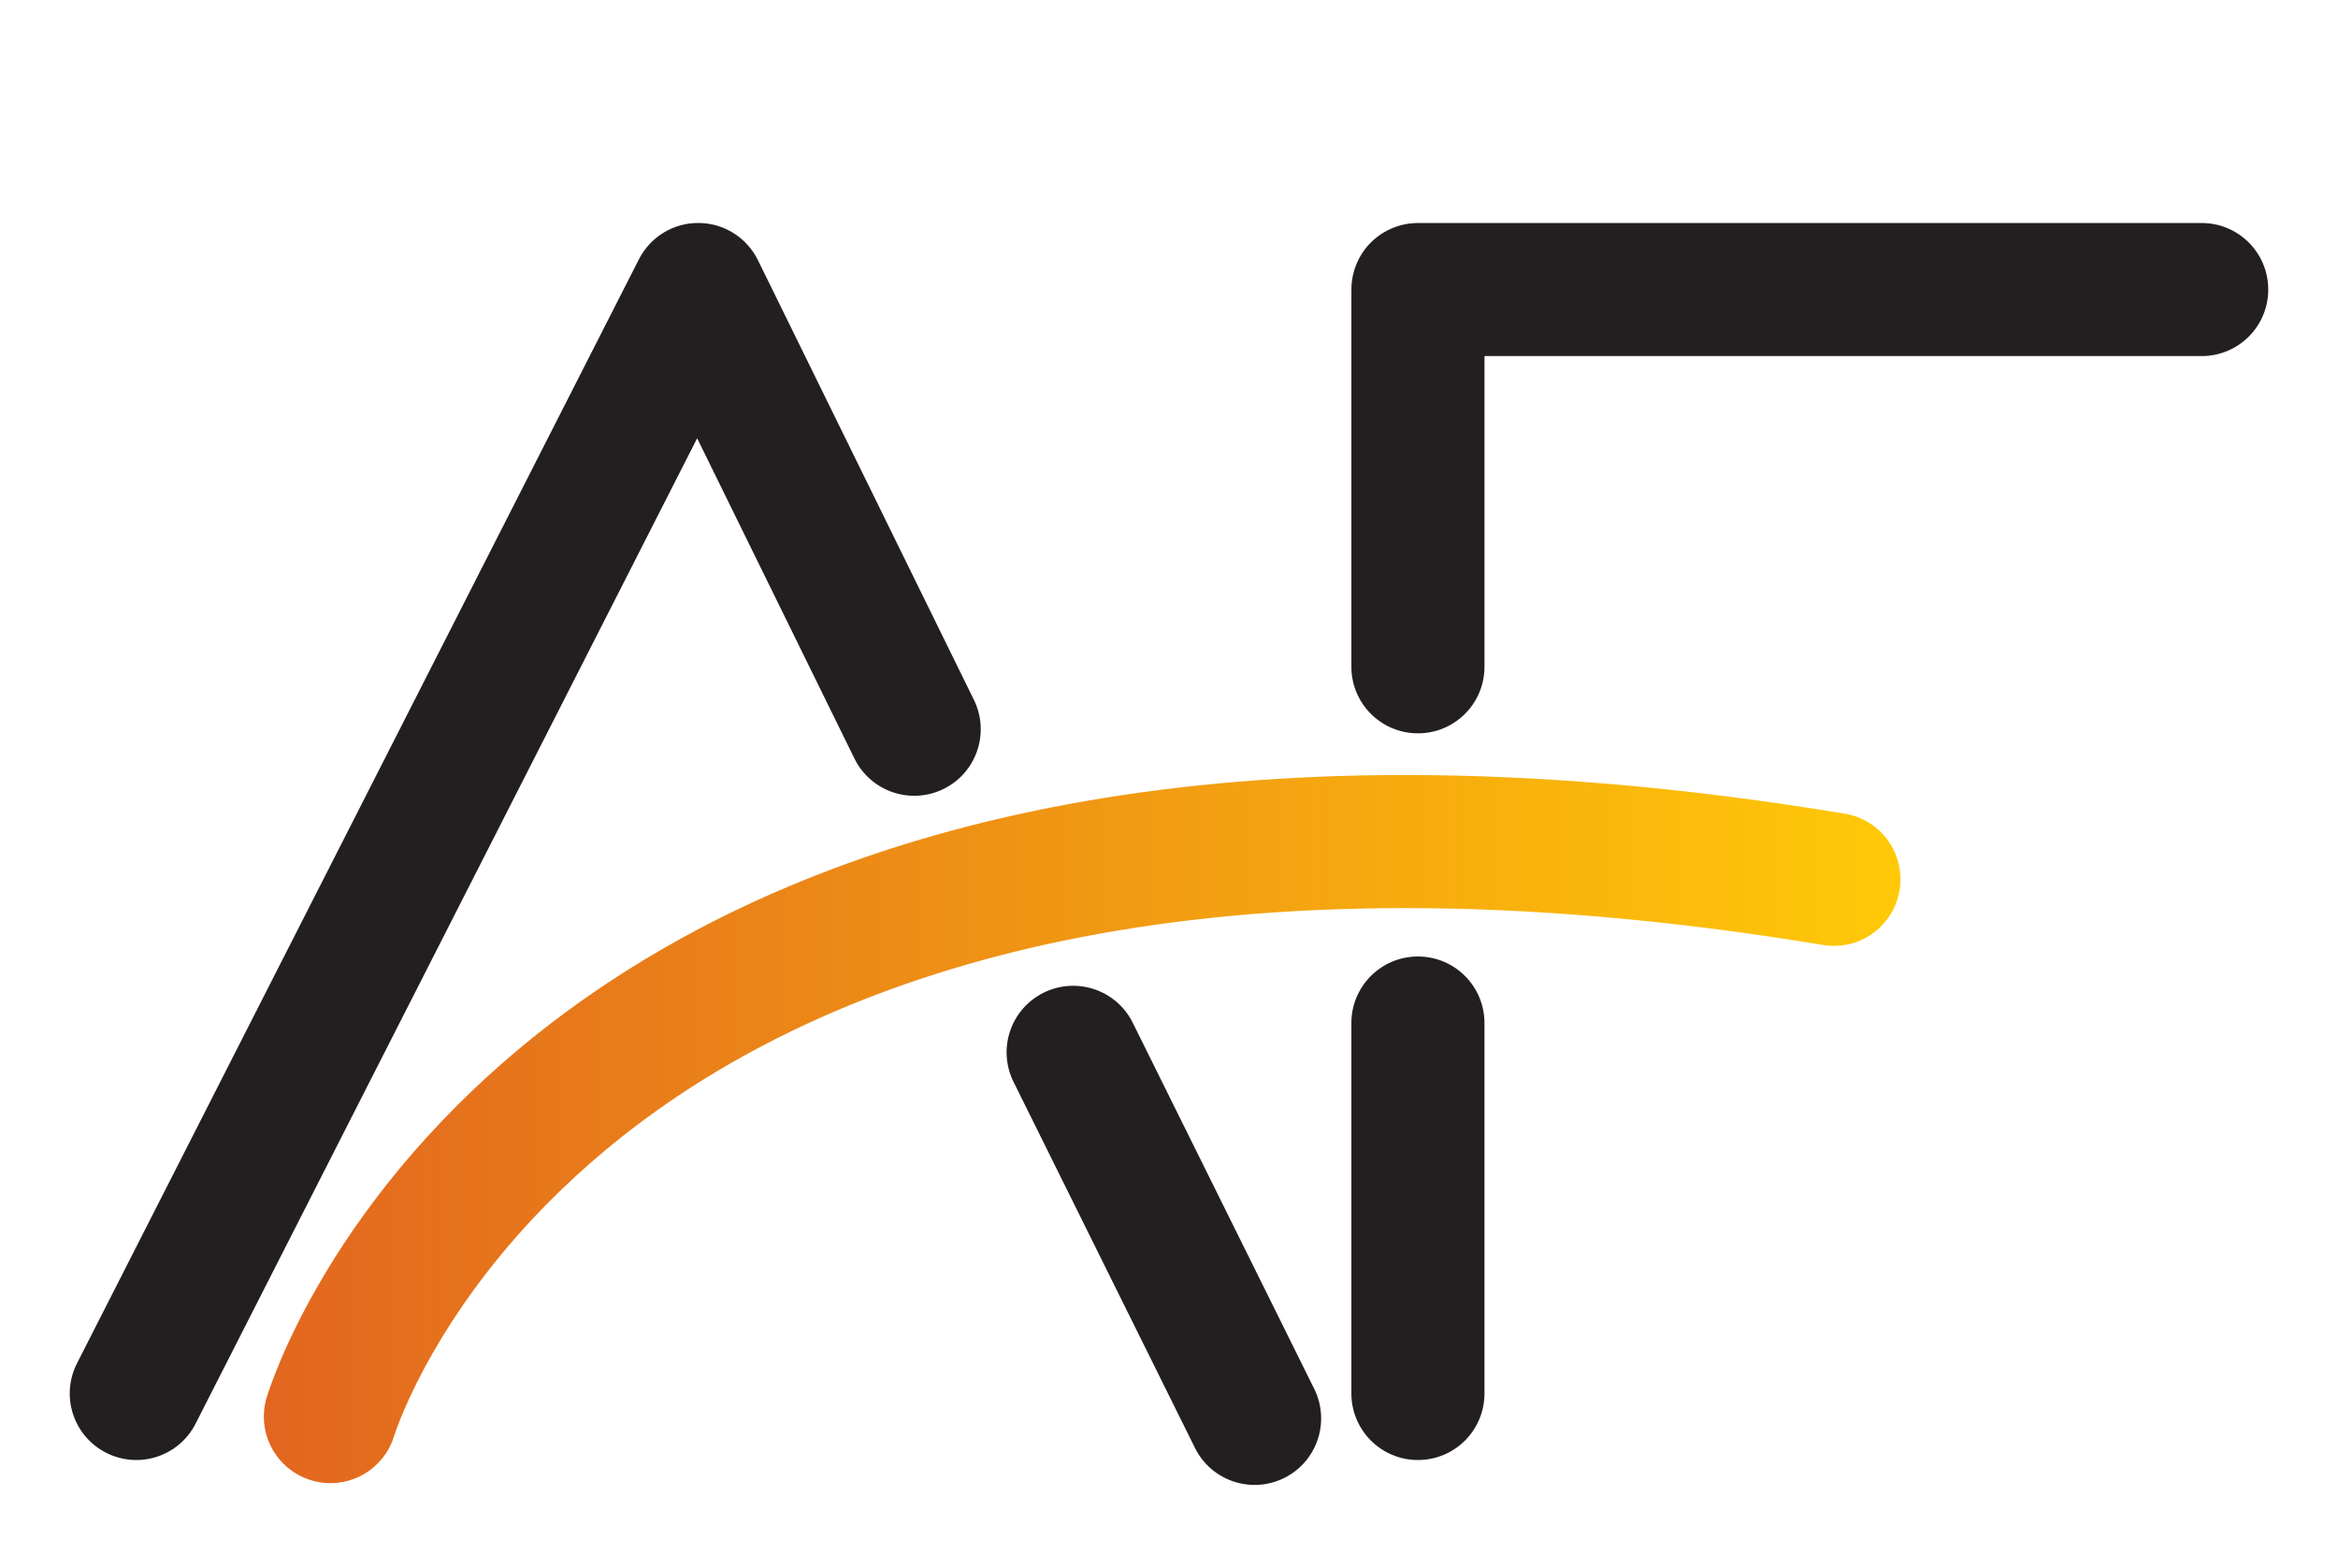
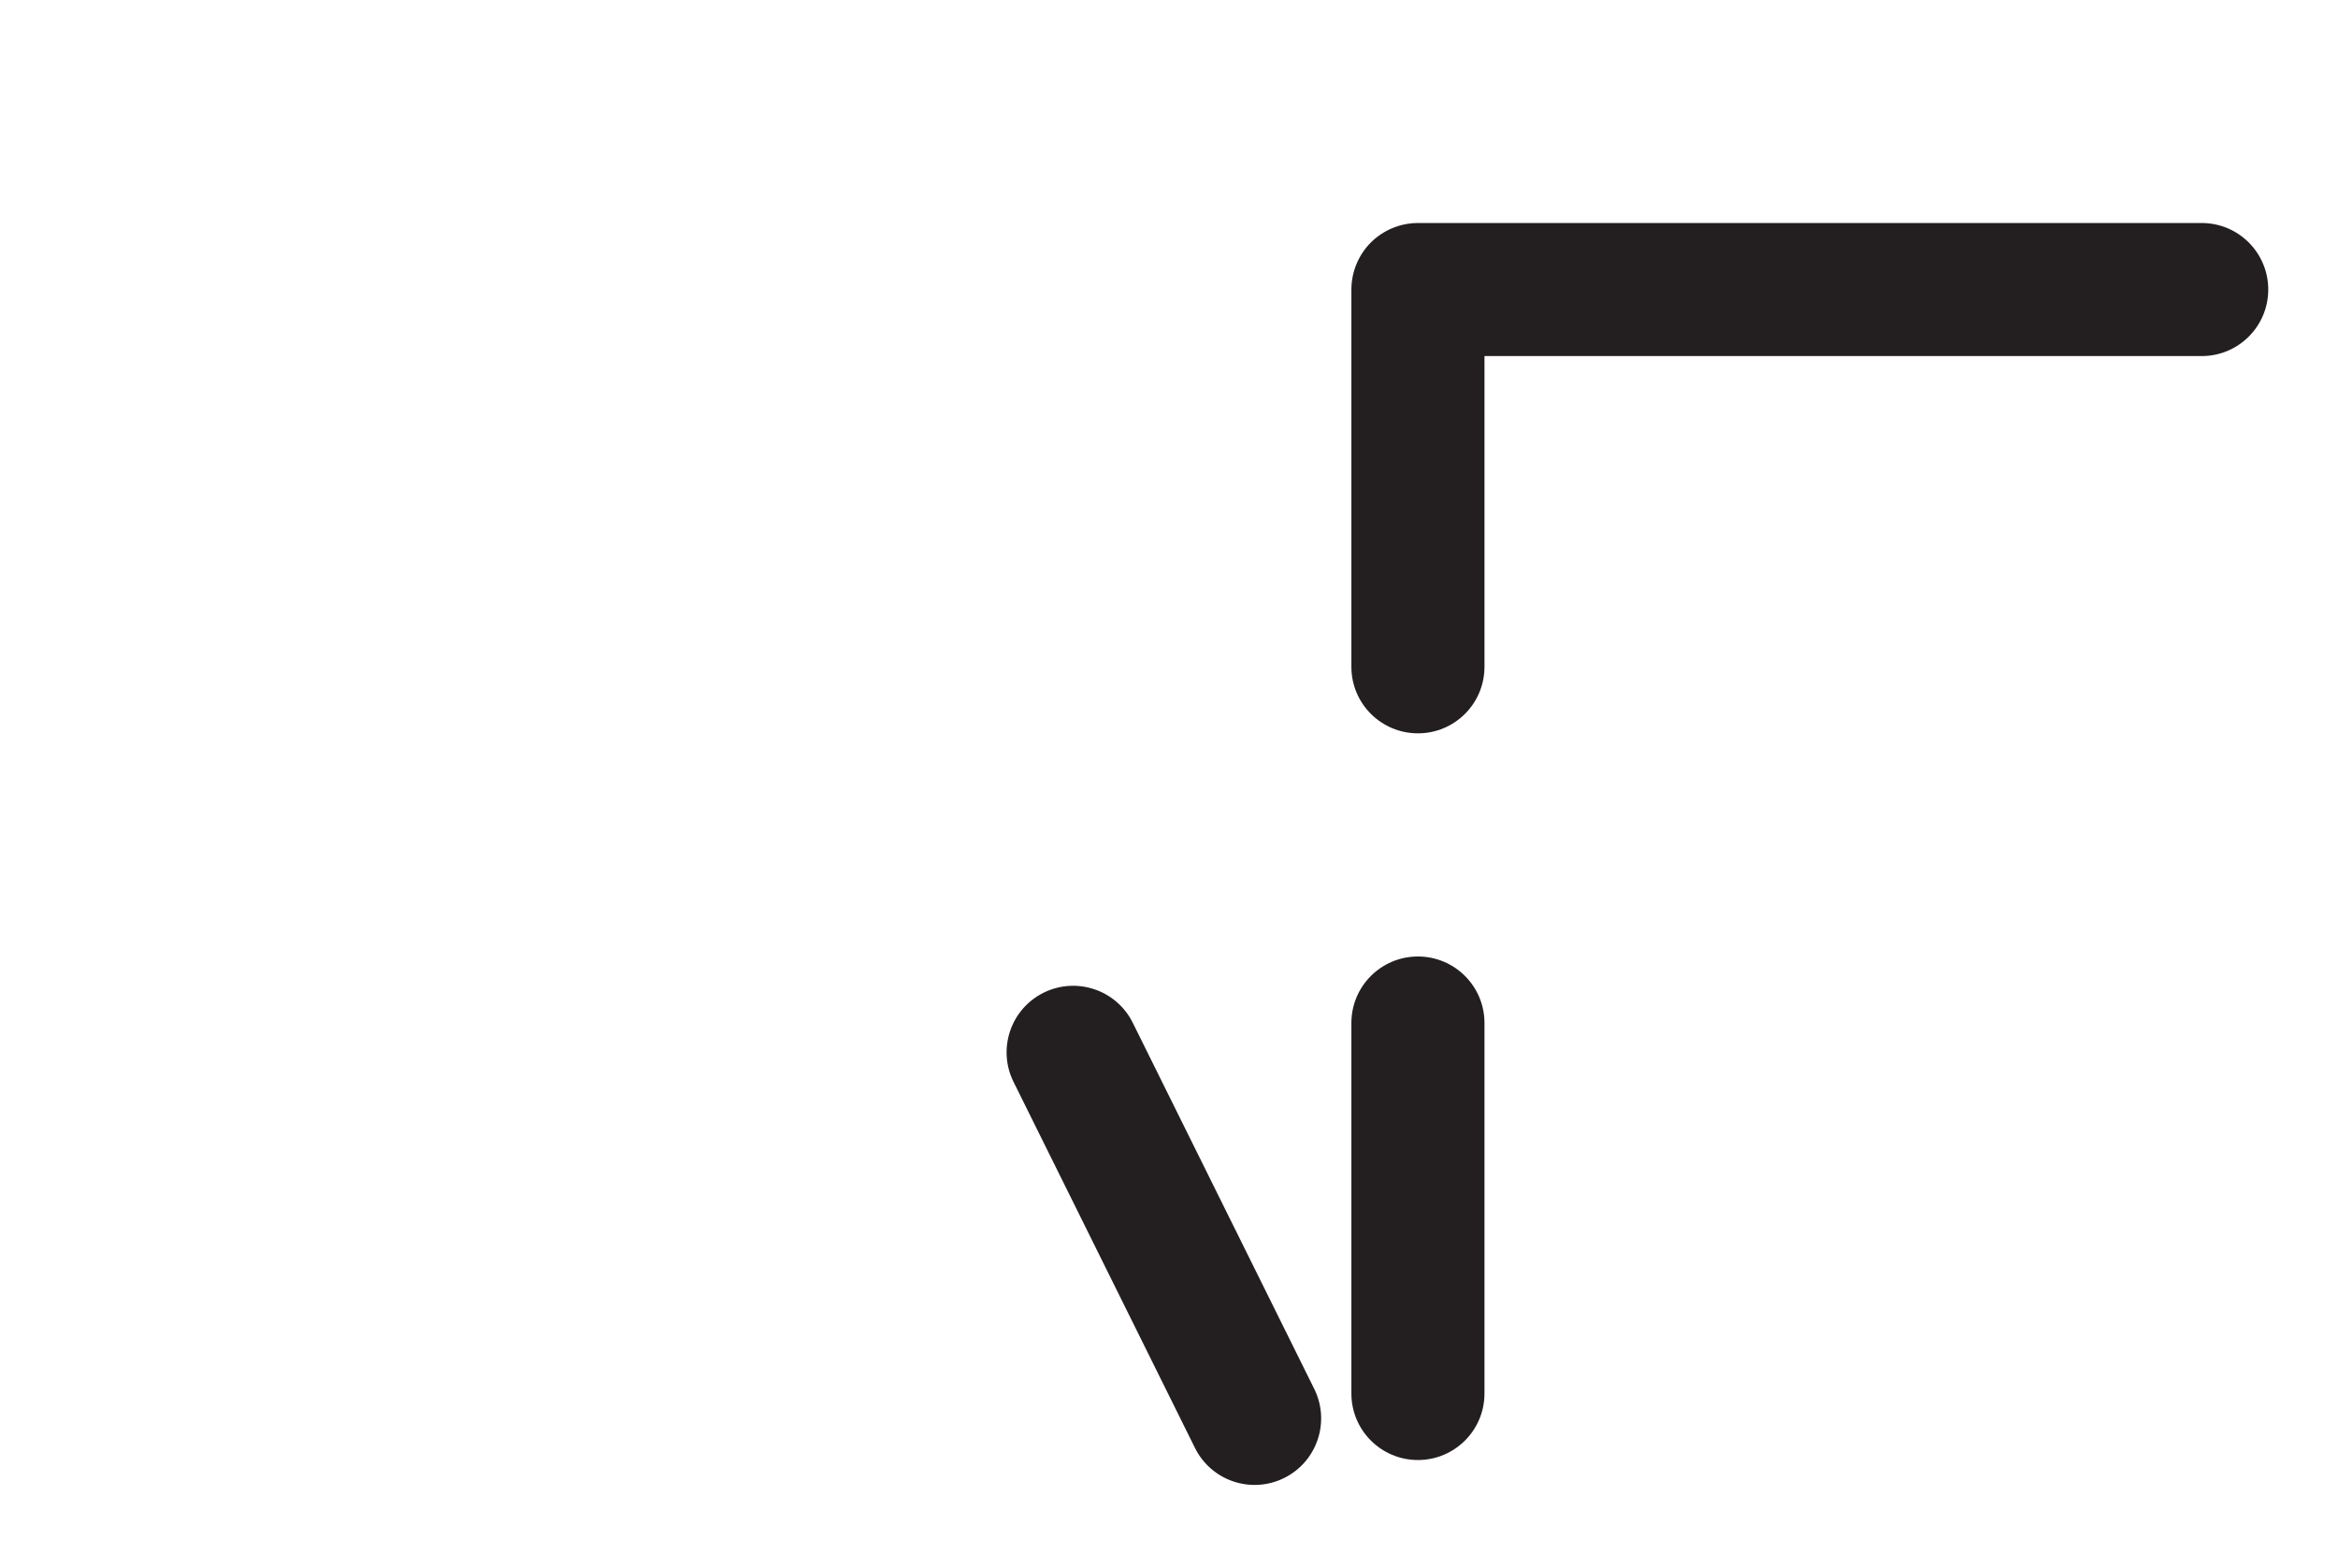
<svg xmlns="http://www.w3.org/2000/svg" id="Layer_1" version="1.1" viewBox="0 0 474.3 318.22">
  <defs>
    <style>
      .st0 {
        fill: #231f20;
      }

      .st1 {
        fill: url(#linear-gradient);
      }
    </style>
    <linearGradient id="linear-gradient" x1="53.54" y1="229.08" x2="385.54" y2="229.08" gradientUnits="userSpaceOnUse">
      <stop offset="0" stop-color="#e2661f" />
      <stop offset="1" stop-color="#ffc907" />
    </linearGradient>
  </defs>
-   <path class="st1" d="M79.99,291.25v.04s0-.04,0-.04v.04s-.02.02-.02.02v-.02s0,.02,0,.02v-.02s0,.03,0,.03v-.03s0,.03,0,.03h0c.09-.29,2.27-7.18,8.1-17.26,4.37-7.57,10.8-16.93,19.94-26.71,13.72-14.67,33.5-30.31,62.02-42.42,28.53-12.09,65.91-20.67,114.94-20.67,25.13,0,53.31,2.26,84.87,7.48,7.36,1.22,14.31-3.76,15.52-11.12s-3.76-14.31-11.12-15.52c-32.88-5.44-62.53-7.84-89.28-7.84-47.27,0-85.5,7.53-116.18,19.1-23.01,8.67-41.74,19.59-56.82,31.14-22.63,17.32-37.01,35.99-45.74,50.46-8.74,14.48-11.86,24.76-12.13,25.64-2.12,7.15,1.96,14.66,9.11,16.78s14.66-1.96,16.78-9.11Z" />
  <g>
-     <path class="st0" d="M39.68,288.87l101.75-199.94,31.91,64.99c3.29,6.69,11.38,9.45,18.07,6.17s9.45-11.38,6.17-18.07l-43.82-89.23c-2.26-4.6-6.9-7.51-12.02-7.55-5.12-.04-9.8,2.81-12.13,7.38L15.62,276.63c-3.38,6.64-.74,14.77,5.91,18.15s14.77.74,18.15-5.91Z" />
    <path class="st0" d="M301.15,135.3v-63.05h145.5c7.46,0,13.5-6.04,13.5-13.5s-6.04-13.5-13.5-13.5h-159c-3.56,0-7.03,1.44-9.55,3.95-2.51,2.51-3.95,5.99-3.95,9.55v76.55c0,7.46,6.04,13.5,13.5,13.5s13.5-6.04,13.5-13.5Z" />
    <path class="st0" d="M274.15,207.58v75.17c0,7.46,6.04,13.5,13.5,13.5s13.5-6.04,13.5-13.5v-75.17c0-7.46-6.04-13.5-13.5-13.5s-13.5,6.04-13.5,13.5" />
    <path class="st0" d="M266.61,281.81l-36.81-74.28c-3.31-6.68-11.41-9.41-18.09-6.1-6.68,3.31-9.41,11.41-6.1,18.09l36.81,74.28c3.31,6.68,11.41,9.41,18.09,6.1,6.68-3.31,9.41-11.41,6.1-18.09" />
  </g>
</svg>